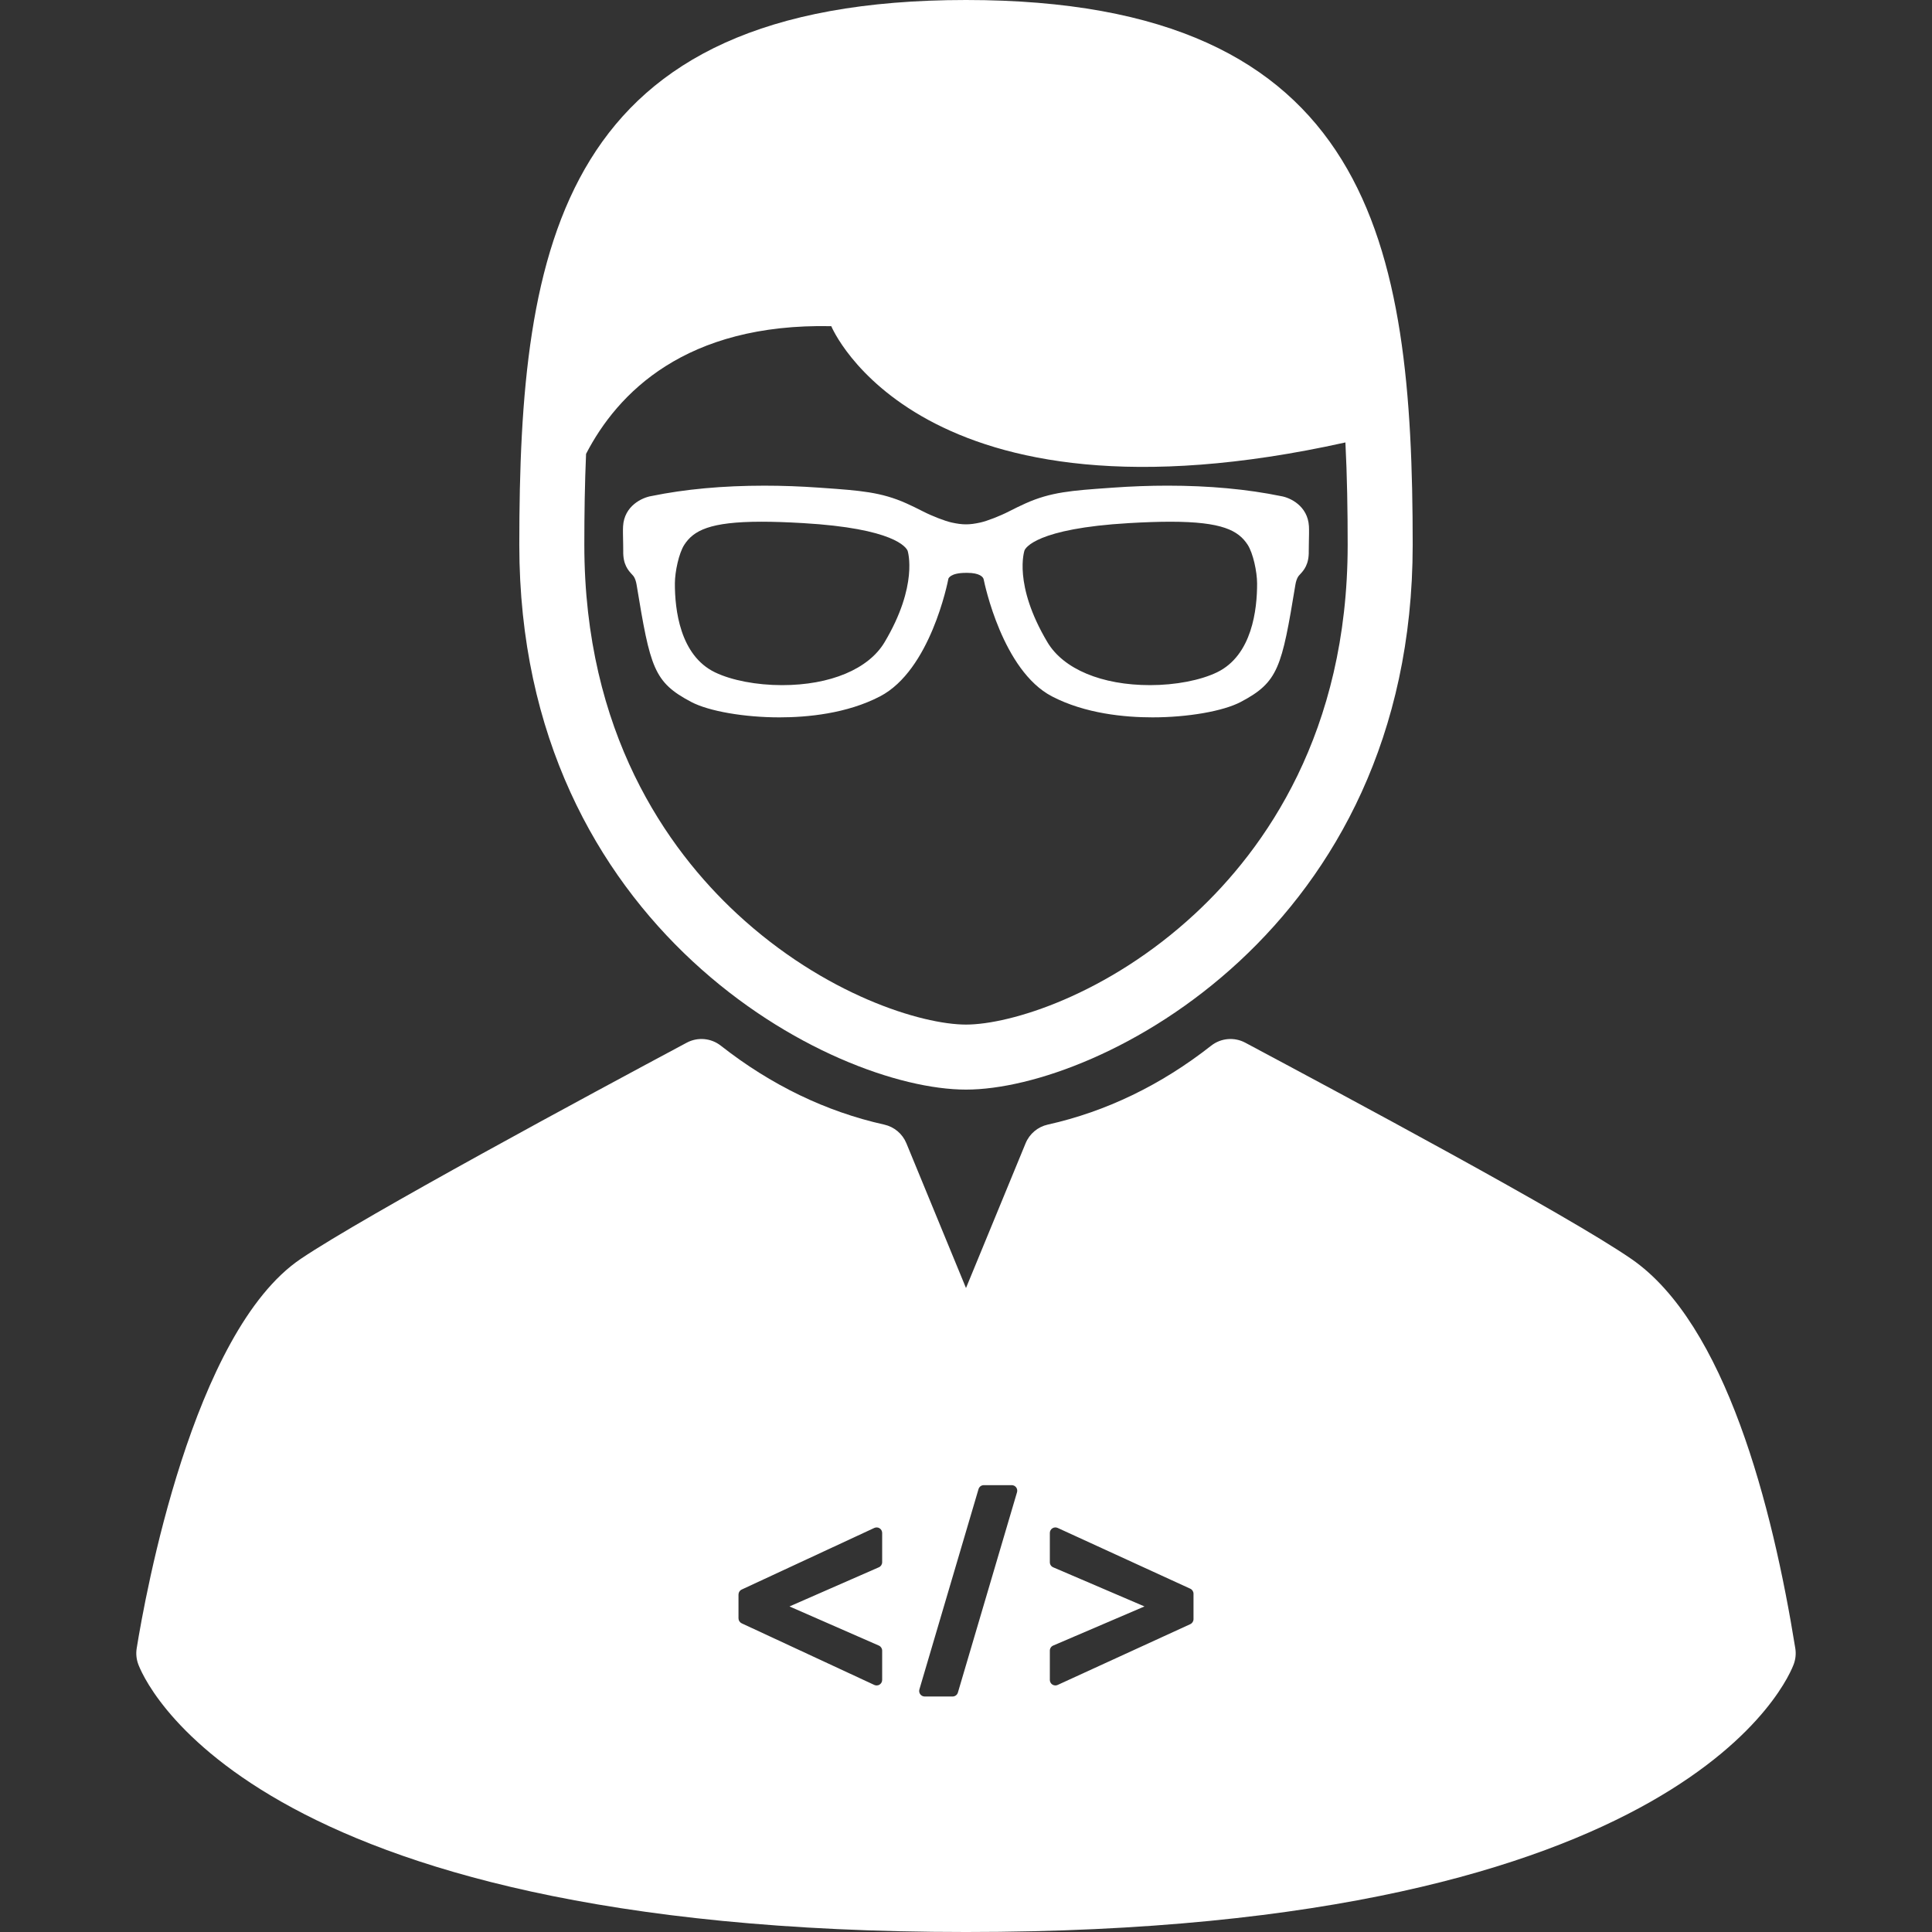
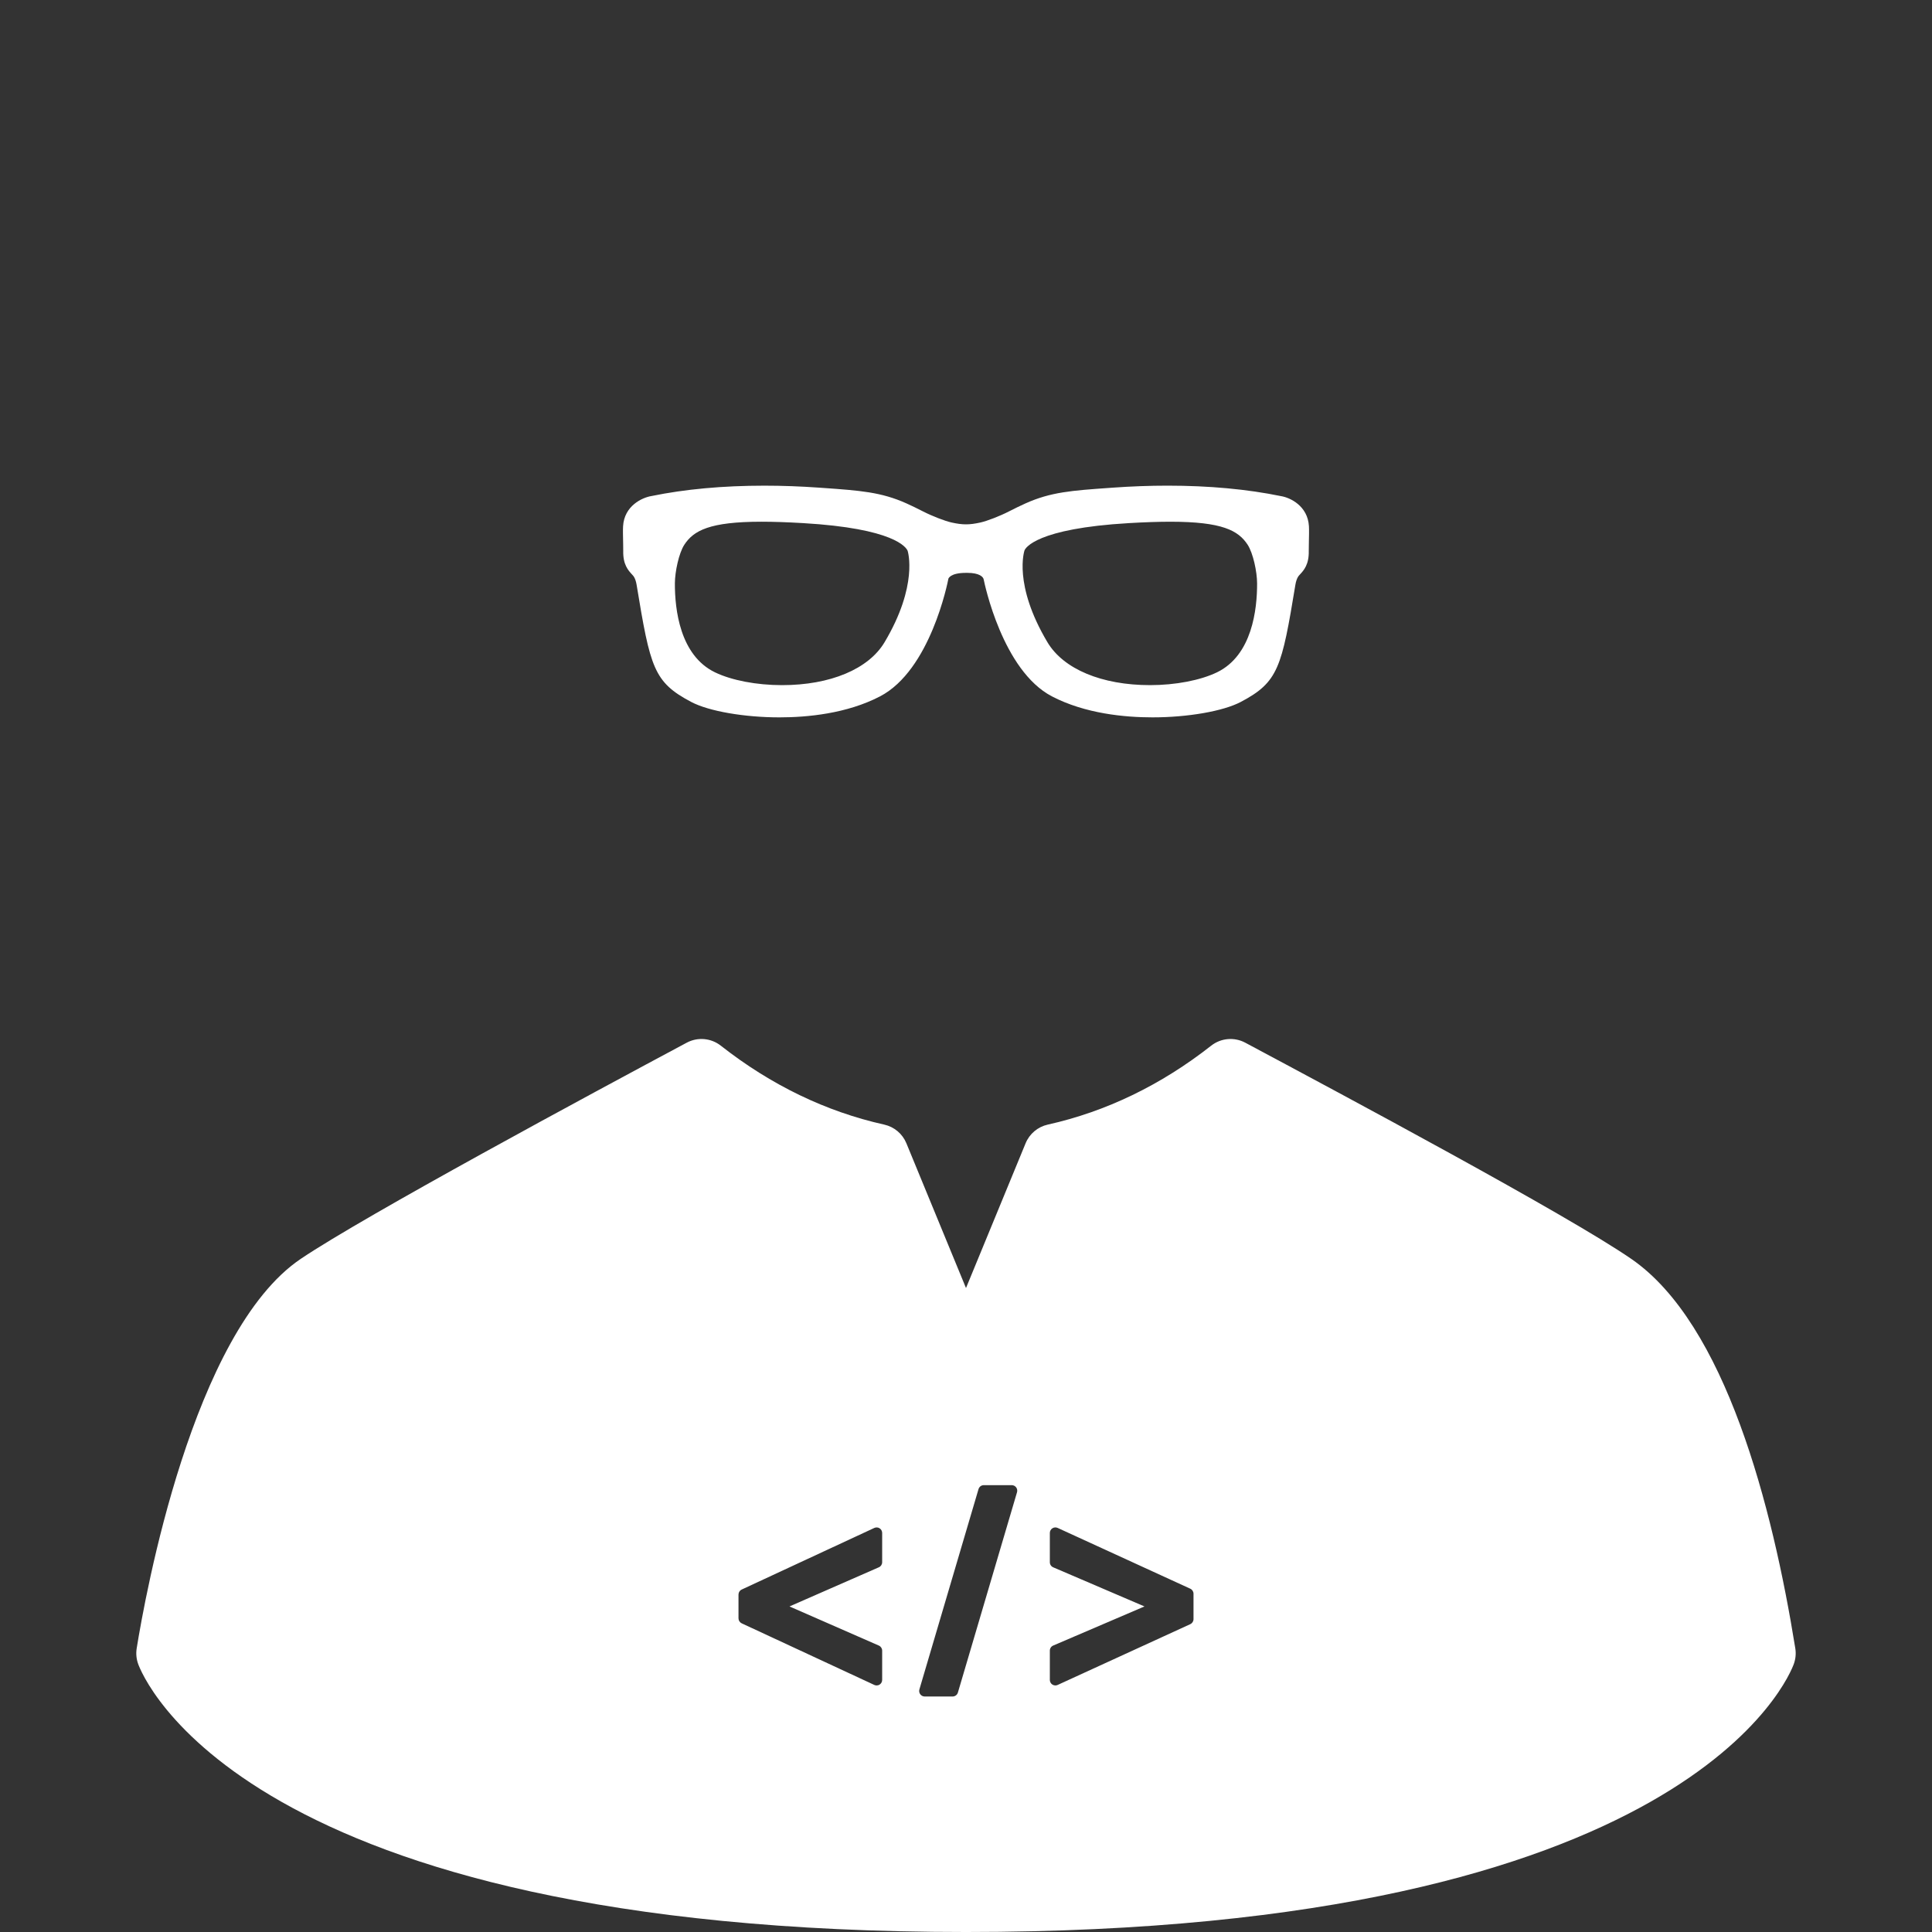
<svg xmlns="http://www.w3.org/2000/svg" version="1.1" id="Capa_1" x="0px" y="0px" viewBox="0 0 349.667 349.667" style="enable-background:new 0 0 349.667 349.667;" xml:space="preserve" width="512px" height="512px">
  <rect x="0" y="0" width="349.667" height="349.667" fill="#333333" stroke="none" />
  <g>
-     <path d="M174.833,197.204c24.125,0,80.846-29.034,80.846-98.603C255.679,44.145,248.329,0,174.833,0   c-73.494,0-80.846,44.145-80.846,98.602C93.988,168.17,150.708,197.204,174.833,197.204z M106.07,82.145   c5.68-10.983,17.963-23.674,44.381-23.111c0,0,15.747,38.194,93.05,21.042c0.312,6.101,0.41,12.326,0.41,18.526   c0,34.005-15.016,55.075-27.612,66.762c-15.871,14.727-33.493,20.072-41.465,20.072c-7.972,0-25.594-5.345-41.465-20.072   c-12.597-11.687-27.612-32.757-27.612-66.762C105.756,93.101,105.835,87.581,106.07,82.145z" fill="#FFFFFF" />
    <path d="M324.926,298.327c-4.128-25.664-12.624-58.724-29.668-70.472c-11.64-8.026-52.248-29.721-69.589-38.985l-0.293-0.156   c-1.982-1.059-4.402-0.847-6.169,0.541c-9.084,7.131-19.034,11.937-29.574,14.284c-1.807,0.402-3.304,1.662-4.009,3.374   l-10.791,26.206l-10.791-26.206c-0.705-1.712-2.202-2.971-4.009-3.374c-10.54-2.347-20.49-7.153-29.574-14.284   c-1.769-1.388-4.189-1.6-6.17-0.541c-17.134,9.156-58.238,31.294-69.83,39.107c-19.62,13.217-28.198,61.052-29.719,70.507   c-0.15,0.938-0.063,1.897,0.253,2.792c0.703,1.982,18.709,48.548,149.84,48.548s149.137-46.565,149.84-48.548   C324.99,300.224,325.077,299.264,324.926,298.327z M159.66,282.743c0,0.397-0.234,0.757-0.599,0.916l-16.174,7.085l16.174,7.084   c0.364,0.159,0.599,0.52,0.599,0.916v5.301c0,0.341-0.174,0.658-0.462,0.842c-0.163,0.105-0.351,0.158-0.538,0.158   c-0.144,0-0.287-0.031-0.422-0.094l-24.001-11.15c-0.352-0.164-0.579-0.518-0.579-0.907v-4.3c0-0.39,0.227-0.744,0.579-0.907   l24.001-11.15c0.311-0.143,0.672-0.12,0.96,0.064c0.288,0.184,0.462,0.502,0.462,0.844V282.743z M184.068,270.076l-10.701,36.252   c-0.125,0.424-0.516,0.717-0.959,0.717h-5.051c-0.314,0-0.611-0.149-0.801-0.402c-0.188-0.252-0.247-0.578-0.158-0.881   l10.701-36.252c0.125-0.426,0.516-0.717,0.959-0.717h5.051c0.314,0,0.611,0.148,0.801,0.4   C184.098,269.446,184.157,269.773,184.068,270.076z M216.009,293.044c0,0.392-0.229,0.746-0.584,0.909l-24.002,11   c-0.133,0.061-0.274,0.092-0.416,0.092c-0.188,0-0.377-0.054-0.54-0.158c-0.286-0.185-0.46-0.502-0.46-0.842v-5.301   c0-0.4,0.238-0.762,0.605-0.919l16.523-7.081l-16.523-7.082c-0.367-0.157-0.605-0.52-0.605-0.919v-5.3   c0-0.341,0.174-0.658,0.46-0.842c0.287-0.184,0.648-0.209,0.956-0.068l24.002,11.001c0.355,0.163,0.584,0.518,0.584,0.909V293.044z   " fill="#FFFFFF" />
    <path d="M159.284,126.03c9.089-4.743,12.227-20.58,12.362-21.287c0.003-0.011,0.288-1.062,3.175-1.062l0.23-0.002   c2.227,0,2.922,0.732,2.992,1.227c0.135,0.669,3.394,16.453,12.337,21.124c6.024,3.144,13.225,3.803,18.204,3.803   c6.387,0,12.802-1.118,15.964-2.784c6.82-3.591,7.426-6.189,9.905-21.238c0.094-0.567,0.254-1.046,0.478-1.422   c0.07-0.118,0.192-0.252,0.361-0.438c0.652-0.703,1.637-1.767,1.577-4.232c-0.007-0.311,0.005-0.846,0.019-1.443l0.003-0.143   c0.024-1.048,0.048-2.222,0.01-2.893c-0.216-3.694-3.42-5.183-5.043-5.446c-6.12-1.258-13.028-1.896-20.532-1.896   c-3.237,0-6.581,0.122-9.936,0.363l-0.588,0.042c-6.839,0.483-10.607,0.75-15.186,2.801c-0.927,0.415-1.956,0.914-3.063,1.482   c-1.573,0.811-3.912,1.717-5.108,1.98c-2.018,0.445-3.211,0.446-5.23-0.001c-1.191-0.263-3.529-1.169-5.106-1.979   c-1.109-0.57-2.139-1.069-3.061-1.482c-4.579-2.051-8.347-2.317-15.195-2.803l-0.576-0.04c-3.351-0.239-6.691-0.361-9.928-0.361   c-7.513,0-14.409,0.635-20.459,1.88c-1.677,0.274-4.905,1.77-5.121,5.457c-0.042,0.678-0.015,1.908,0.008,2.891l0.008,0.432   c0.01,0.482,0.018,0.903,0.012,1.16c-0.06,2.469,0.924,3.531,1.601,4.262c0.15,0.164,0.27,0.295,0.339,0.412   c0.221,0.369,0.381,0.848,0.476,1.42c2.481,15.047,3.087,17.646,9.904,21.236c3.158,1.666,9.574,2.784,15.966,2.784   C146.059,129.833,153.258,129.174,159.284,126.03z M185.425,99.607c0.163-0.402,2.071-3.951,18.895-4.931   c2.908-0.169,5.366-0.251,7.515-0.251c9.369,0,12.29,1.592,13.967,4.158c1.002,1.535,1.708,4.911,1.715,6.982   c0.021,4.695-0.893,13.031-7.246,16.111c-3.006,1.455-7.541,2.324-12.133,2.324c-8.734,0-15.677-2.906-18.572-7.775   C183.321,105.736,185.408,99.656,185.425,99.607z M122.145,105.568c0.009-2.076,0.715-5.455,1.714-6.985   c1.678-2.567,4.599-4.159,13.967-4.159c2.151,0,4.609,0.082,7.514,0.252c16.478,0.96,18.672,4.379,18.93,5.015   c0.021,0.061,1.979,6.202-4.17,16.536c-2.897,4.869-9.84,7.775-18.571,7.775c-4.594,0-9.13-0.869-12.136-2.324   C123.043,118.601,122.126,110.264,122.145,105.568z" fill="#FFFFFF" />
  </g>
  <g>
</g>
  <g>
</g>
  <g>
</g>
  <g>
</g>
  <g>
</g>
  <g>
</g>
  <g>
</g>
  <g>
</g>
  <g>
</g>
  <g>
</g>
  <g>
</g>
  <g>
</g>
  <g>
</g>
  <g>
</g>
  <g>
</g>
</svg>